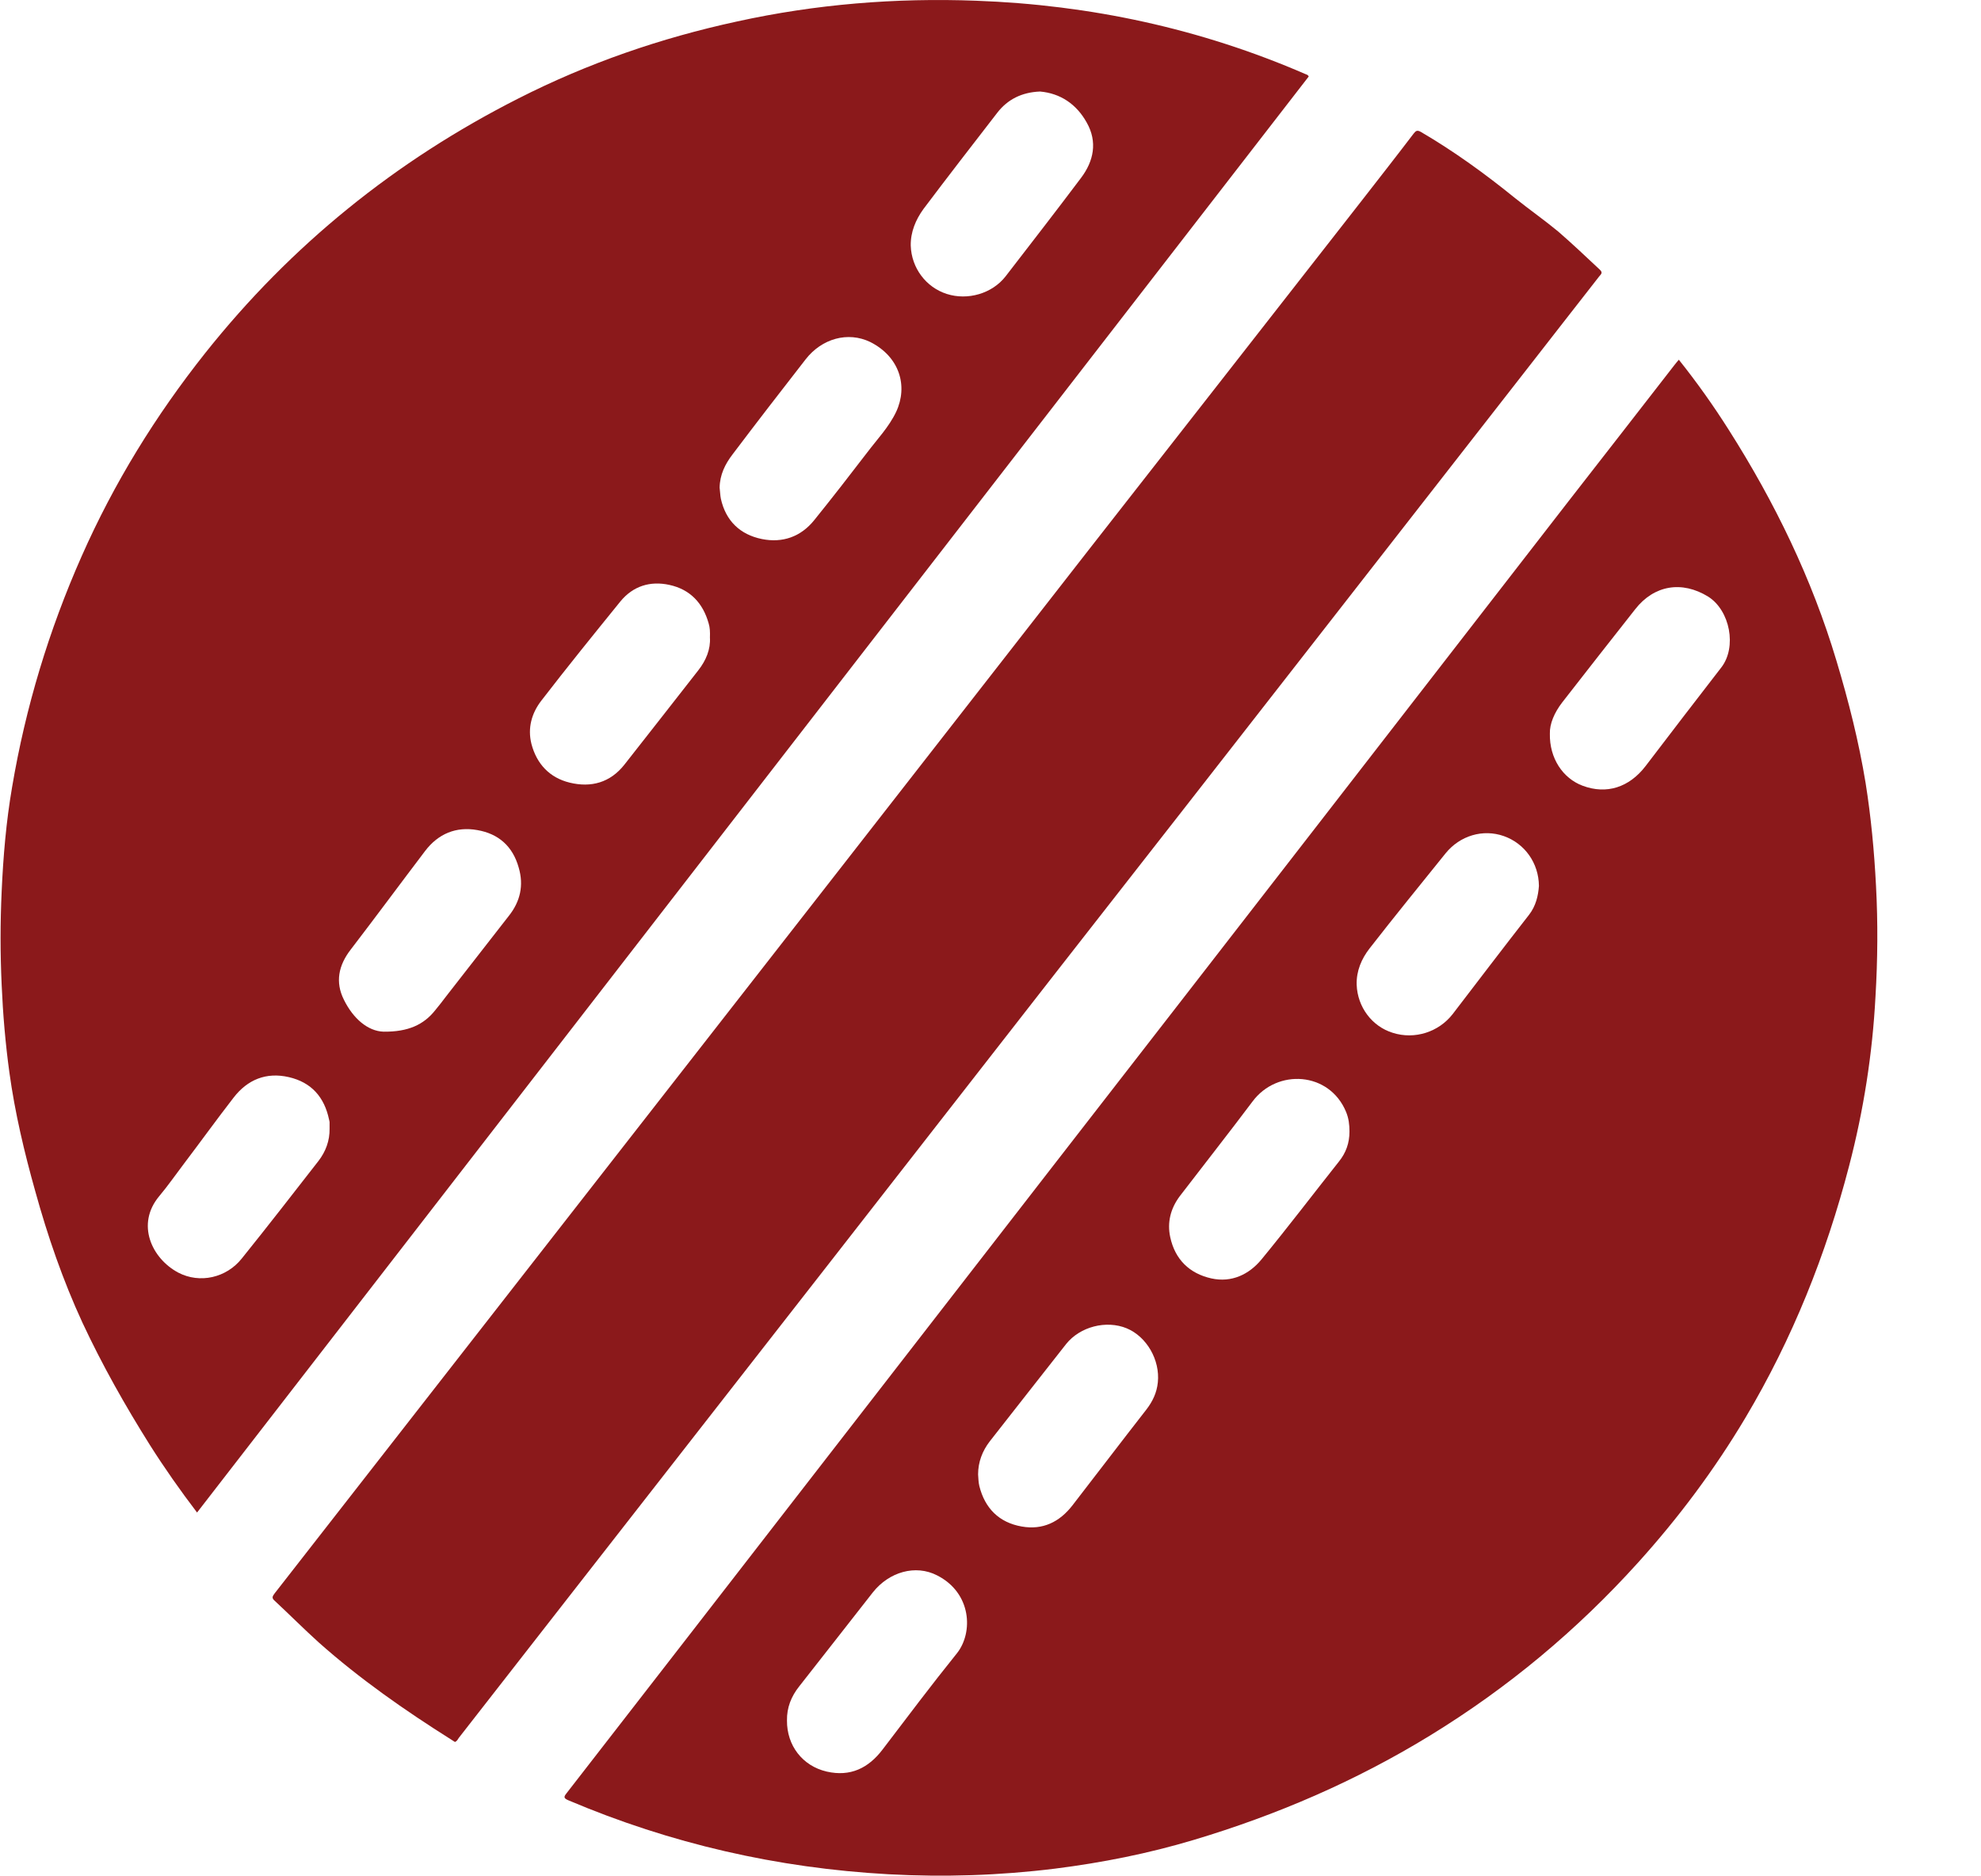
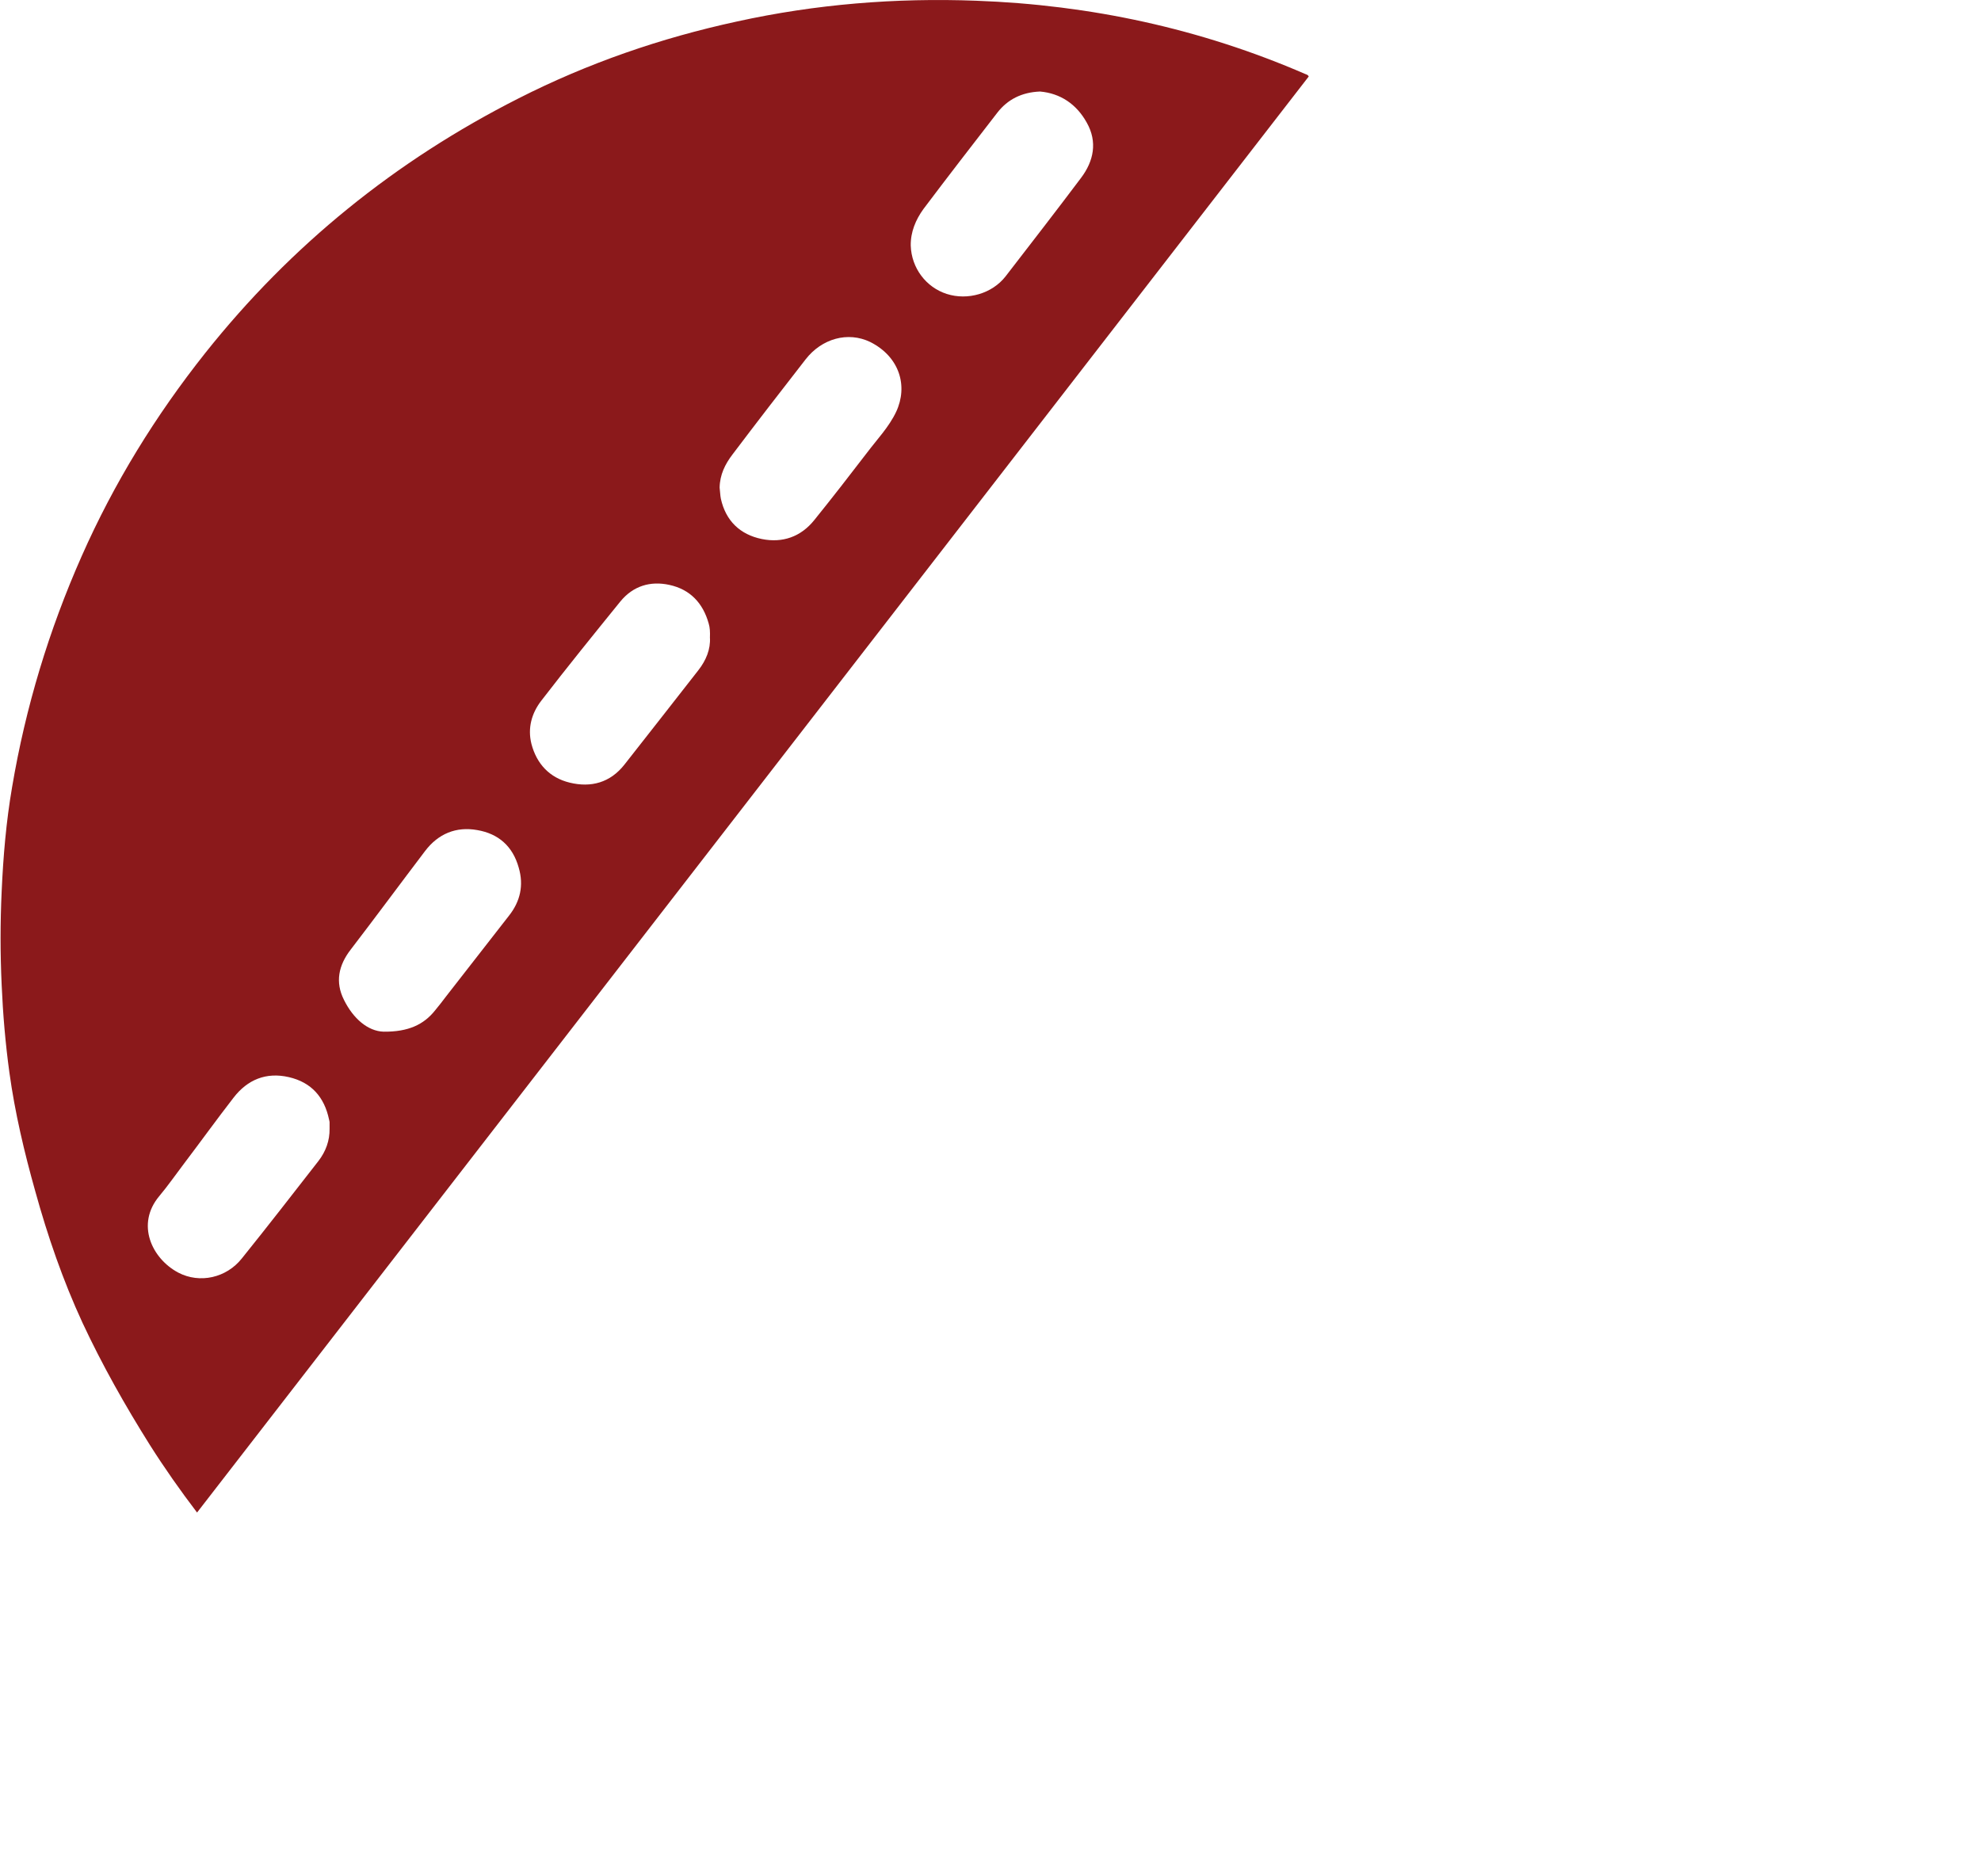
<svg xmlns="http://www.w3.org/2000/svg" width="19" height="18" viewBox="0 0 19 18" fill="none">
-   <path d="M4.363 16.711C4.351 16.704 4.341 16.697 4.329 16.689C3.883 16.408 3.452 16.107 3.058 15.757C2.913 15.626 2.777 15.489 2.634 15.356C2.598 15.326 2.62 15.307 2.636 15.283C2.815 15.053 2.996 14.821 3.175 14.592C3.921 13.635 4.67 12.676 5.416 11.719C6.272 10.623 7.126 9.527 7.982 8.43C8.807 7.372 9.634 6.311 10.459 5.253C11.329 4.142 12.197 3.029 13.065 1.919C13.229 1.708 13.396 1.495 13.558 1.282C13.58 1.254 13.592 1.246 13.627 1.265C13.947 1.452 14.247 1.67 14.533 1.902C14.669 2.011 14.812 2.111 14.946 2.222C15.082 2.34 15.213 2.464 15.344 2.587C15.377 2.617 15.354 2.632 15.337 2.653C15.101 2.956 14.862 3.261 14.626 3.565C13.925 4.464 13.222 5.364 12.521 6.264C11.734 7.273 10.948 8.281 10.158 9.29C9.426 10.228 8.697 11.165 7.965 12.103C7.121 13.183 6.279 14.265 5.435 15.345C5.09 15.787 4.746 16.228 4.401 16.671C4.391 16.685 4.384 16.704 4.363 16.711Z" fill="#8B191B" />
-   <path d="M17.993 8.497C17.976 8.166 17.945 7.836 17.893 7.51C17.828 7.114 17.73 6.726 17.614 6.34C17.378 5.551 17.023 4.82 16.581 4.124C16.434 3.892 16.276 3.669 16.102 3.451C16.088 3.468 16.074 3.482 16.062 3.499C15.723 3.934 15.387 4.37 15.048 4.803C14.243 5.843 13.437 6.882 12.631 7.922C11.799 8.994 10.969 10.067 10.137 11.137C9.348 12.155 8.556 13.176 7.767 14.194C6.99 15.198 6.21 16.202 5.433 17.204C5.405 17.239 5.407 17.251 5.45 17.27C6.432 17.687 7.455 17.921 8.521 17.98C9.055 18.009 9.589 17.992 10.12 17.926C10.571 17.869 11.014 17.781 11.448 17.651C12.247 17.412 13.005 17.085 13.716 16.649C14.462 16.192 15.125 15.639 15.711 14.99C16.1 14.559 16.445 14.097 16.741 13.6C17.192 12.842 17.514 12.035 17.735 11.185C17.874 10.652 17.959 10.11 17.988 9.56C18.009 9.207 18.012 8.852 17.993 8.497ZM9.179 15.859C8.935 16.162 8.702 16.472 8.466 16.782C8.33 16.962 8.156 17.047 7.929 16.995C7.696 16.941 7.546 16.744 7.548 16.505C7.546 16.382 7.588 16.275 7.665 16.178C7.901 15.878 8.137 15.575 8.373 15.274C8.528 15.08 8.78 15.006 8.988 15.113C9.319 15.281 9.336 15.66 9.179 15.859ZM11.105 13.261C11.095 13.361 11.055 13.444 10.995 13.522C10.757 13.827 10.523 14.135 10.287 14.44C10.163 14.601 10.001 14.68 9.799 14.644C9.582 14.606 9.446 14.469 9.393 14.256C9.384 14.22 9.384 14.182 9.381 14.144C9.381 14.026 9.422 13.919 9.493 13.827C9.737 13.517 9.98 13.204 10.225 12.894C10.359 12.726 10.611 12.662 10.807 12.743C10.998 12.823 11.127 13.046 11.105 13.261ZM12.841 11.144C12.593 11.457 12.352 11.774 12.099 12.082C11.98 12.226 11.813 12.307 11.618 12.264C11.408 12.217 11.27 12.082 11.224 11.869C11.193 11.727 11.227 11.592 11.317 11.473C11.549 11.17 11.784 10.872 12.013 10.567C12.249 10.249 12.75 10.28 12.91 10.666C12.936 10.728 12.943 10.791 12.943 10.855C12.943 10.964 12.91 11.059 12.841 11.144ZM14.665 8.776C14.419 9.091 14.176 9.411 13.933 9.728C13.799 9.901 13.568 9.975 13.358 9.908C13.16 9.847 13.02 9.662 13.012 9.447C13.008 9.316 13.058 9.198 13.136 9.098C13.375 8.791 13.62 8.49 13.864 8.187C14.002 8.016 14.223 7.95 14.424 8.021C14.624 8.092 14.758 8.279 14.76 8.499C14.753 8.594 14.731 8.691 14.665 8.776ZM16.51 6.402C16.267 6.716 16.023 7.034 15.783 7.349C15.625 7.555 15.408 7.623 15.18 7.538C14.989 7.467 14.86 7.273 14.865 7.038C14.862 6.944 14.908 6.837 14.982 6.74C15.215 6.442 15.447 6.143 15.683 5.845C15.864 5.613 16.131 5.568 16.384 5.724C16.593 5.857 16.66 6.207 16.51 6.402Z" fill="#8B191B" />
-   <path d="M12.519 0.71C11.513 0.274 10.459 0.047 9.362 0.007C8.59 -0.022 7.824 0.04 7.069 0.206C6.339 0.364 5.638 0.606 4.973 0.944C3.795 1.541 2.792 2.351 1.969 3.386C1.492 3.987 1.094 4.633 0.784 5.334C0.469 6.045 0.245 6.786 0.116 7.551C0.059 7.882 0.031 8.216 0.016 8.55C0.002 8.851 0.002 9.149 0.016 9.45C0.028 9.729 0.052 10.011 0.09 10.288C0.143 10.674 0.233 11.053 0.338 11.427C0.457 11.858 0.603 12.282 0.791 12.689C0.98 13.094 1.199 13.482 1.437 13.861C1.578 14.084 1.728 14.297 1.89 14.51C5.447 9.916 9 5.322 12.552 0.734C12.545 0.717 12.531 0.715 12.519 0.71ZM3.054 11.138C2.811 11.45 2.567 11.765 2.319 12.073C2.172 12.258 1.917 12.317 1.709 12.208C1.456 12.073 1.301 11.744 1.528 11.474C1.611 11.375 1.685 11.268 1.764 11.164C1.924 10.953 2.079 10.738 2.241 10.529C2.374 10.357 2.553 10.283 2.77 10.333C2.987 10.383 3.111 10.525 3.156 10.74C3.159 10.747 3.159 10.757 3.161 10.764C3.161 10.785 3.161 10.806 3.161 10.828C3.163 10.941 3.125 11.046 3.054 11.138ZM4.882 8.784C4.682 9.04 4.482 9.298 4.282 9.554C4.246 9.601 4.21 9.649 4.172 9.694C4.065 9.828 3.917 9.9 3.678 9.897C3.528 9.892 3.388 9.772 3.299 9.592C3.213 9.421 3.247 9.26 3.364 9.109C3.604 8.796 3.838 8.479 4.077 8.164C4.203 7.998 4.375 7.927 4.577 7.963C4.782 7.998 4.918 8.119 4.975 8.323C5.025 8.493 4.99 8.647 4.882 8.784ZM6.697 6.431C6.461 6.734 6.225 7.034 5.989 7.335C5.853 7.508 5.669 7.558 5.464 7.508C5.271 7.461 5.147 7.328 5.097 7.136C5.059 6.985 5.099 6.843 5.19 6.724C5.438 6.402 5.693 6.087 5.95 5.77C6.072 5.621 6.237 5.571 6.42 5.611C6.618 5.654 6.742 5.784 6.797 5.981C6.809 6.021 6.811 6.061 6.809 6.116C6.816 6.227 6.773 6.334 6.697 6.431ZM8.595 3.951C8.525 4.098 8.413 4.214 8.318 4.34C8.151 4.558 7.982 4.776 7.81 4.989C7.681 5.15 7.505 5.211 7.307 5.171C7.097 5.128 6.961 4.996 6.914 4.785C6.907 4.752 6.907 4.714 6.902 4.678C6.904 4.555 6.954 4.453 7.026 4.359C7.257 4.053 7.491 3.75 7.727 3.447C7.882 3.248 8.132 3.177 8.347 3.281C8.628 3.423 8.711 3.703 8.595 3.951ZM10.368 1.707C10.13 2.024 9.887 2.337 9.644 2.652C9.515 2.817 9.281 2.884 9.081 2.82C8.881 2.756 8.742 2.571 8.735 2.356C8.733 2.225 8.783 2.107 8.857 2.005C9.09 1.695 9.329 1.387 9.567 1.079C9.665 0.954 9.799 0.885 9.975 0.878C10.17 0.895 10.325 0.999 10.423 1.176C10.528 1.361 10.49 1.546 10.368 1.707Z" fill="#8B191B" />
+   <path d="M12.519 0.71C11.513 0.274 10.459 0.047 9.362 0.007C8.59 -0.022 7.824 0.04 7.069 0.206C6.339 0.364 5.638 0.606 4.973 0.944C3.795 1.541 2.792 2.351 1.969 3.386C1.492 3.987 1.094 4.633 0.784 5.334C0.469 6.045 0.245 6.786 0.116 7.551C0.059 7.882 0.031 8.216 0.016 8.55C0.002 8.851 0.002 9.149 0.016 9.45C0.028 9.729 0.052 10.011 0.09 10.288C0.143 10.674 0.233 11.053 0.338 11.427C0.457 11.858 0.603 12.282 0.791 12.689C0.98 13.094 1.199 13.482 1.437 13.861C1.578 14.084 1.728 14.297 1.89 14.51C5.447 9.916 9 5.322 12.552 0.734C12.545 0.717 12.531 0.715 12.519 0.71ZM3.054 11.138C2.811 11.45 2.567 11.765 2.319 12.073C2.172 12.258 1.917 12.317 1.709 12.208C1.456 12.073 1.301 11.744 1.528 11.474C1.611 11.375 1.685 11.268 1.764 11.164C1.924 10.953 2.079 10.738 2.241 10.529C2.374 10.357 2.553 10.283 2.77 10.333C2.987 10.383 3.111 10.525 3.156 10.74C3.159 10.747 3.159 10.757 3.161 10.764C3.161 10.785 3.161 10.806 3.161 10.828C3.163 10.941 3.125 11.046 3.054 11.138ZM4.882 8.784C4.682 9.04 4.482 9.298 4.282 9.554C4.246 9.601 4.21 9.649 4.172 9.694C4.065 9.828 3.917 9.9 3.678 9.897C3.528 9.892 3.388 9.772 3.299 9.592C3.213 9.421 3.247 9.26 3.364 9.109C3.604 8.796 3.838 8.479 4.077 8.164C4.203 7.998 4.375 7.927 4.577 7.963C4.782 7.998 4.918 8.119 4.975 8.323C5.025 8.493 4.99 8.647 4.882 8.784ZM6.697 6.431C6.461 6.734 6.225 7.034 5.989 7.335C5.853 7.508 5.669 7.558 5.464 7.508C5.271 7.461 5.147 7.328 5.097 7.136C5.059 6.985 5.099 6.843 5.19 6.724C5.438 6.402 5.693 6.087 5.95 5.77C6.072 5.621 6.237 5.571 6.42 5.611C6.618 5.654 6.742 5.784 6.797 5.981C6.809 6.021 6.811 6.061 6.809 6.116C6.816 6.227 6.773 6.334 6.697 6.431ZM8.595 3.951C8.525 4.098 8.413 4.214 8.318 4.34C8.151 4.558 7.982 4.776 7.81 4.989C7.681 5.15 7.505 5.211 7.307 5.171C7.097 5.128 6.961 4.996 6.914 4.785C6.907 4.752 6.907 4.714 6.902 4.678C6.904 4.555 6.954 4.453 7.026 4.359C7.257 4.053 7.491 3.75 7.727 3.447C7.882 3.248 8.132 3.177 8.347 3.281C8.628 3.423 8.711 3.703 8.595 3.951M10.368 1.707C10.13 2.024 9.887 2.337 9.644 2.652C9.515 2.817 9.281 2.884 9.081 2.82C8.881 2.756 8.742 2.571 8.735 2.356C8.733 2.225 8.783 2.107 8.857 2.005C9.09 1.695 9.329 1.387 9.567 1.079C9.665 0.954 9.799 0.885 9.975 0.878C10.17 0.895 10.325 0.999 10.423 1.176C10.528 1.361 10.49 1.546 10.368 1.707Z" fill="#8B191B" />
</svg>